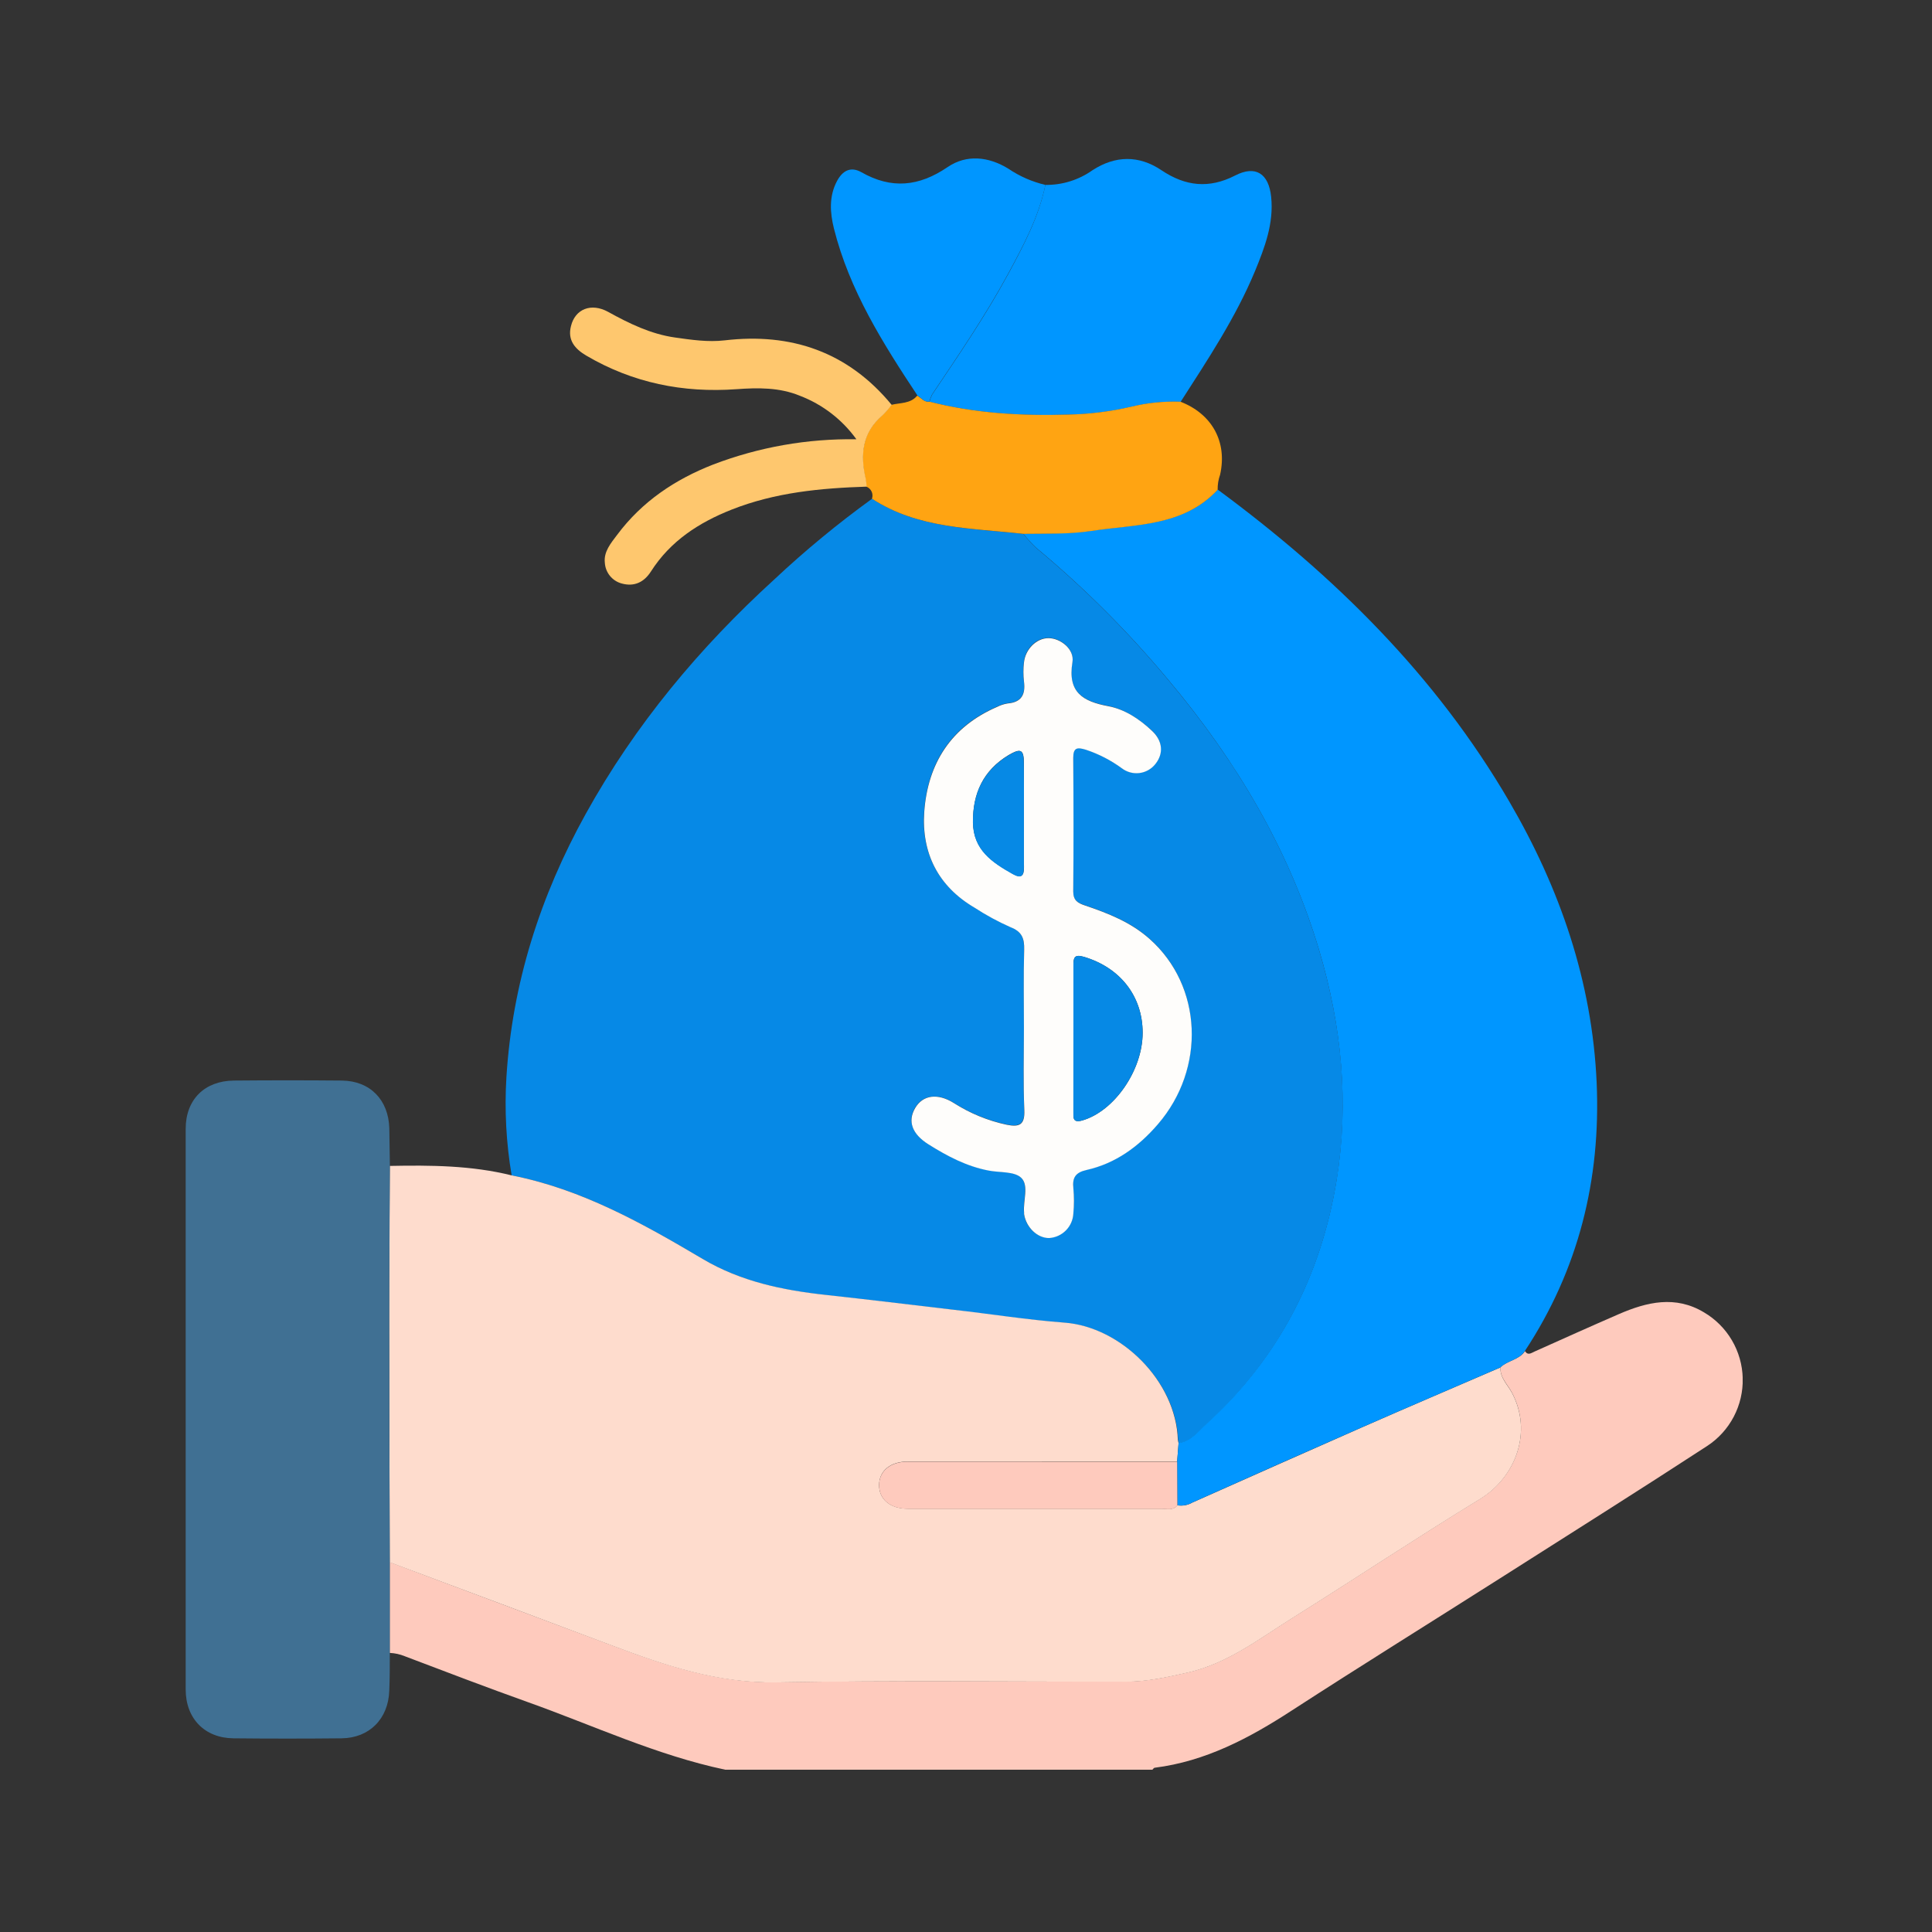
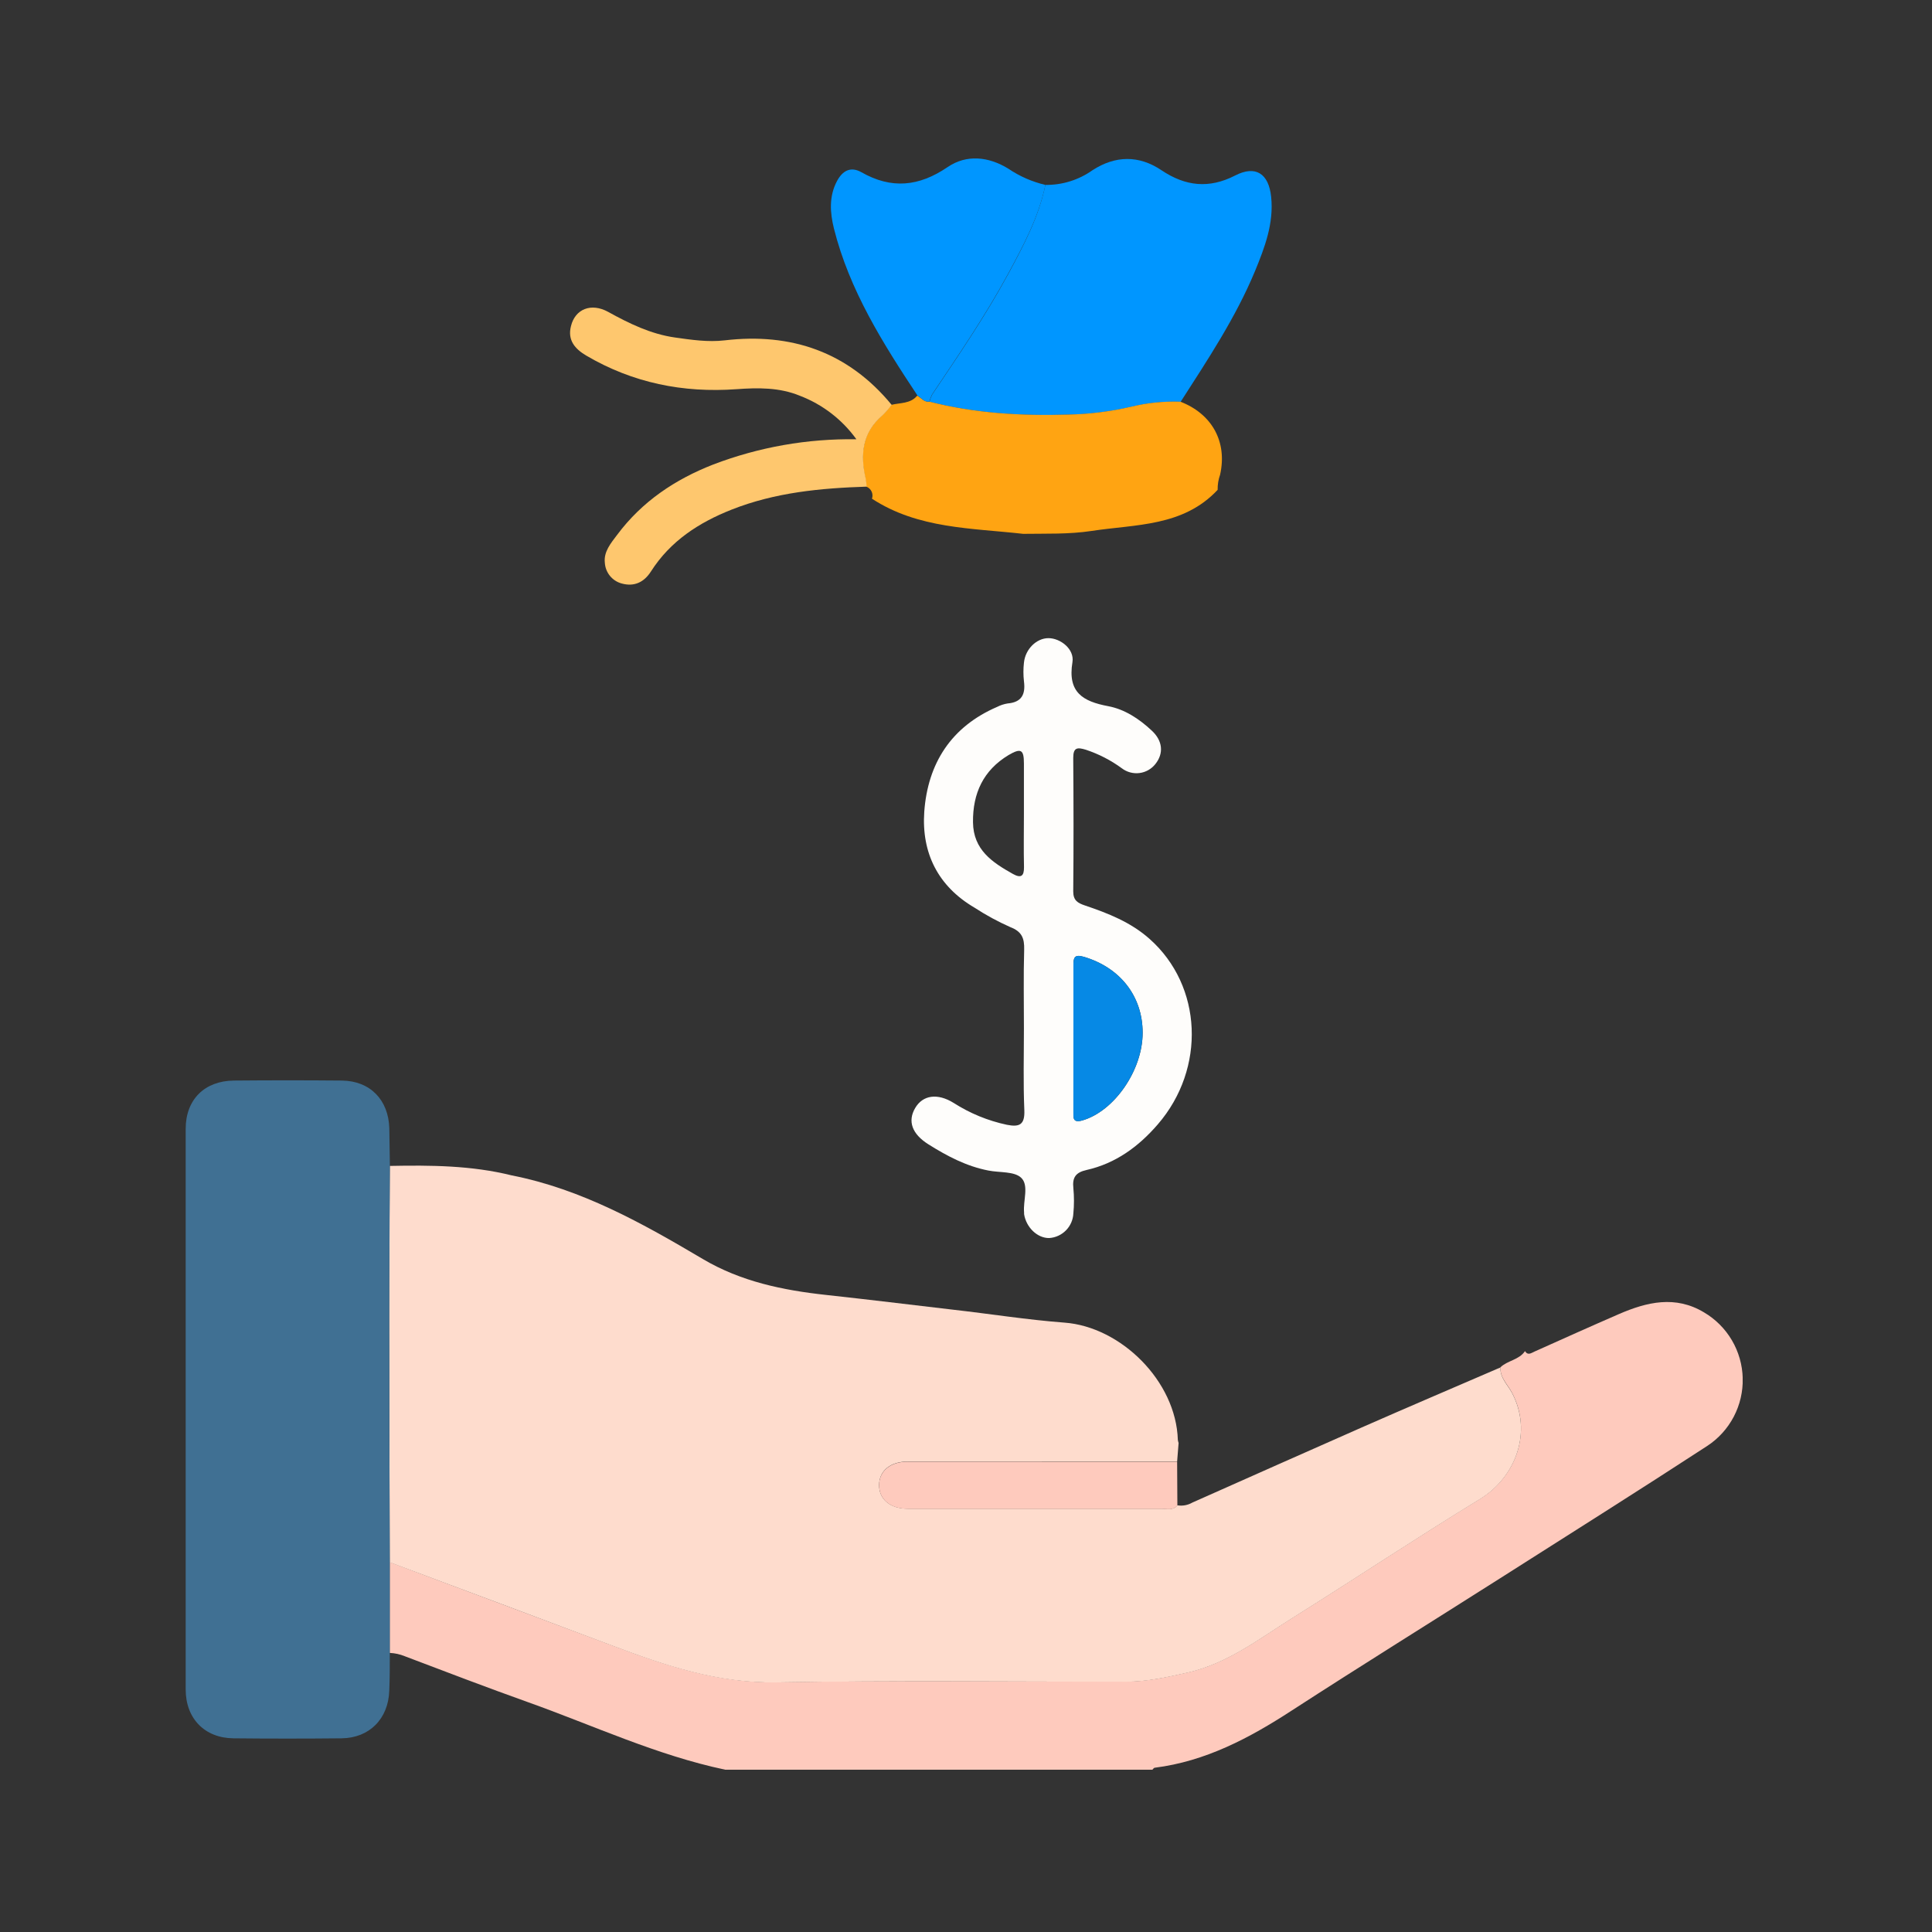
<svg xmlns="http://www.w3.org/2000/svg" width="500" height="500" viewBox="0 0 500 500" fill="none">
  <rect x="0" y="0" width="500" height="500" fill="#333333" stroke="none" />
  <g clip-path="url(#clip0_721_362)">
    <path d="M394.666 349.672C395.426 350.879 396.283 350.161 397.119 349.791C404.391 346.528 411.653 343.265 418.936 340.1C426.219 336.935 433.6 335.195 440.981 339.633C443.965 341.383 446.452 343.869 448.208 346.853C449.964 349.837 450.93 353.221 451.015 356.684C451.1 360.148 450.301 363.575 448.693 366.642C447.085 369.709 444.722 372.313 441.828 374.209C424.2 385.705 406.378 396.908 388.642 408.197C370.537 419.704 352.29 431.038 334.305 442.686C323.331 449.821 312.021 455.825 298.833 457.489C298.616 457.489 298.431 457.826 298.236 458H187.706C169.959 454.259 153.569 446.558 136.615 440.511C125.945 436.704 115.362 432.647 104.768 428.634C103.523 428.119 102.196 427.828 100.85 427.775V404.282C120.026 411.46 139.202 418.642 158.378 425.828C172.141 431.005 185.828 435.617 200.992 435.366C231.145 434.844 261.309 435.236 291.463 435.192C296.89 435.192 302.111 434.018 307.364 432.832C317.665 430.516 325.817 424.131 334.5 418.693C350.727 408.534 366.672 397.908 383.008 387.935C392.278 382.279 396.696 370.532 391.268 360.374C390.183 358.296 388.164 356.534 388.316 353.848C390.172 352.075 393.124 351.956 394.666 349.672Z" fill="#FECABD" />
-     <path d="M132.414 304.187C130.998 295.805 130.543 287.287 131.058 278.801C132.566 254.493 139.817 231.881 151.572 210.661C164.348 187.592 180.988 167.645 200.417 149.927C208.4 142.447 216.847 135.479 225.707 129.066C237.647 136.865 251.454 136.68 264.848 138.159C265.844 139.437 266.933 140.641 268.105 141.759C280.664 152.207 292.237 163.792 302.676 176.368C320.043 197.087 333.621 219.873 341.404 245.976C347.211 265.456 349.219 285.36 345.919 305.47C341.86 330.225 330.897 351.543 312.271 368.553C310.165 370.467 308.287 373.034 305.085 373.502C304.996 373.244 304.931 372.978 304.89 372.708C304.434 357.481 290.117 343.461 275.583 342.352C265.934 341.623 256.338 340.177 246.721 339.002C235.769 337.719 224.828 336.381 213.865 335.184C202.664 333.966 191.809 331.726 181.932 325.874C166.269 316.586 150.487 307.733 132.414 304.187ZM264.989 266.12C264.989 273.167 264.794 280.259 265.065 287.263C265.217 291.005 263.741 291.679 260.539 291.026C255.641 289.983 250.972 288.064 246.754 285.36C242.608 282.793 238.765 283.391 236.811 286.698C234.858 290.004 235.965 293.398 240.252 296.095C245.082 299.129 250.108 301.74 255.774 302.871C258.672 303.447 262.449 303.034 264.251 304.742C266.324 306.732 264.707 310.669 265 313.736C265 313.867 265 314.008 265 314.139C265.489 317.597 268.419 320.403 271.513 320.338C273.153 320.23 274.696 319.521 275.848 318.345C276.999 317.17 277.678 315.61 277.754 313.965C277.962 311.794 277.962 309.609 277.754 307.439C277.461 304.687 278.308 303.371 281.162 302.729C288.684 301.044 294.643 296.704 299.615 290.907C312.097 276.452 311.175 255.102 297.509 242.953C292.646 238.602 286.731 236.297 280.696 234.252C278.905 233.643 277.7 232.979 277.721 230.652C277.852 219.123 277.83 207.605 277.721 196.076C277.721 193.335 278.807 193.313 280.978 193.966C284.313 195.068 287.455 196.686 290.291 198.762C291.591 199.758 293.23 200.202 294.855 199.999C296.479 199.795 297.958 198.961 298.974 197.675C301.145 194.934 300.906 191.649 297.997 188.974C294.741 186.015 291.018 183.535 286.785 182.698C280.175 181.458 276.234 179.109 277.515 171.31C278.08 167.917 274.487 165.089 271.307 165.089C268.126 165.089 265.337 167.906 264.968 171.397C264.783 173.016 264.783 174.651 264.968 176.27C265.402 179.631 264.371 181.708 260.734 181.991C259.797 182.142 258.889 182.439 258.043 182.872C246.103 187.995 240.079 197.479 239.167 210.008C238.407 220.656 242.684 229.292 252.192 234.85C255.136 236.77 258.228 238.45 261.44 239.875C264.447 241.028 265.098 242.768 265.022 245.705C264.903 252.546 264.989 259.322 264.989 266.109V266.12Z" fill="#0689E6" />
    <path d="M132.415 304.187C150.487 307.732 166.269 316.586 181.867 325.82C191.744 331.671 202.599 333.912 213.8 335.13C224.763 336.326 235.704 337.664 246.656 338.947C256.273 340.035 265.869 341.569 275.518 342.297C290.052 343.385 304.369 357.394 304.825 372.653C304.866 372.923 304.931 373.189 305.02 373.447C304.89 375.046 304.771 376.645 304.64 378.244H234.934C230.418 378.244 227.531 380.626 227.509 384.324C227.488 388.022 230.408 390.447 234.89 390.447C256.773 390.447 278.655 390.447 300.537 390.447C301.959 390.447 303.555 391.002 304.705 389.577C306.045 389.794 307.417 389.54 308.591 388.859C323.143 382.377 337.71 375.916 352.291 369.477C364.231 364.224 376.301 359.08 388.316 353.892C388.165 356.578 390.162 358.34 391.269 360.417C396.696 370.565 392.278 382.322 383.009 387.978C366.673 397.952 350.728 408.578 334.501 418.737C325.817 424.175 317.709 430.537 307.365 432.876C302.111 434.061 296.858 435.225 291.463 435.236C261.31 435.236 231.146 434.888 200.992 435.41C185.796 435.682 172.141 431.059 158.378 425.871C139.209 418.657 120.033 411.475 100.85 404.325C100.792 383.232 100.745 362.147 100.709 341.068C100.709 327.951 100.818 314.845 100.872 301.739C111.487 301.533 122.049 301.609 132.415 304.187Z" fill="#FEDCCD" />
-     <path d="M388.316 353.87C376.3 359.058 364.274 364.202 352.29 369.456C337.702 375.865 323.136 382.326 308.591 388.837C307.417 389.518 306.044 389.772 304.705 389.555L304.64 378.244C304.77 376.645 304.889 375.046 305.02 373.447C308.276 372.98 310.1 370.413 312.205 368.499C330.886 351.51 341.848 330.192 345.908 305.416C349.164 285.305 347.2 265.401 341.393 245.922C333.61 219.884 320.042 197.065 302.664 176.313C292.226 163.738 280.653 152.153 268.093 141.704C266.921 140.586 265.833 139.383 264.837 138.104C270.742 138.017 276.636 138.246 282.519 137.354C294.003 135.603 306.225 136.266 315.158 126.717C345.268 148.926 371.535 174.758 390.552 207.354C403.707 229.879 412.054 254.025 413.216 280.226C414.301 305.242 408.538 328.55 394.655 349.606C393.124 351.956 390.172 352.075 388.316 353.87Z" fill="#0096FF" />
    <path d="M100.904 301.696C100.85 314.747 100.742 327.908 100.742 341.025C100.742 362.103 100.789 383.189 100.883 404.282V427.774C100.883 431.037 100.883 434.3 100.742 437.563C100.503 444.829 95.586 449.81 88.389 449.875C79.062 449.97 69.734 449.97 60.407 449.875C52.983 449.799 48.055 444.763 48.055 437.226C48.055 388.855 48.055 340.492 48.055 292.135C48.055 284.587 52.928 279.725 60.516 279.649C69.836 279.562 79.163 279.562 88.498 279.649C95.781 279.736 100.535 284.631 100.753 291.983C100.818 295.192 100.839 298.443 100.904 301.696Z" fill="#407093" />
    <path d="M270.546 47.852C274.899 47.909 279.158 46.584 282.714 44.067C288.619 40.228 294.751 40.119 300.602 44.067C306.8 48.222 312.911 48.885 319.662 45.416C324.926 42.707 328.346 44.872 328.975 50.963C329.681 57.815 327.325 64.014 324.785 70.181C319.771 82.243 312.585 93.022 305.551 103.985C301.257 103.824 296.962 104.26 292.787 105.279C287.444 106.517 281.988 107.198 276.505 107.313C264.381 107.672 252.365 106.998 240.556 103.963C240.72 103.324 240.953 102.704 241.25 102.114C248.099 91.912 255.035 81.764 260.908 70.942C264.902 63.557 268.831 56.183 270.546 47.852Z" fill="#0096FF" />
    <path d="M240.513 103.942C252.322 106.976 264.338 107.651 276.462 107.292C281.945 107.177 287.401 106.495 292.744 105.258C296.919 104.239 301.215 103.803 305.509 103.964C313.704 107.151 317.655 114.362 315.766 122.834C315.316 124.097 315.099 125.431 315.126 126.771C306.192 136.321 293.97 135.657 282.487 137.409C276.604 138.3 270.71 138.072 264.805 138.159C251.411 136.647 237.604 136.865 225.664 129.066C225.875 128.459 225.842 127.792 225.57 127.209C225.298 126.626 224.81 126.173 224.21 125.945C224.167 125.278 224.091 124.614 223.982 123.954C222.549 117.69 223.092 111.99 228.323 107.488C229.179 106.649 229.966 105.743 230.679 104.779C232.98 104.192 235.618 104.529 237.376 102.397C238.451 102.963 239.145 104.116 240.513 103.942Z" fill="#FFA412" />
    <path d="M240.513 103.942C239.145 104.116 238.451 102.963 237.463 102.397C228.497 88.856 219.835 75.141 215.819 59.131C214.81 55.063 214.506 50.821 216.612 46.862C218.023 44.209 220.118 42.98 222.94 44.578C230.701 48.994 237.821 48.298 245.245 43.24C250.119 39.912 255.85 40.5 260.973 43.665C263.882 45.636 267.127 47.056 270.547 47.852C268.832 56.184 264.848 63.558 260.865 70.921C254.993 81.743 248.057 91.891 241.208 102.093C240.91 102.682 240.677 103.302 240.513 103.942V103.942Z" fill="#0096FF" />
    <path d="M230.766 104.779C230.053 105.743 229.266 106.648 228.41 107.487C223.135 111.979 222.592 117.689 224.069 123.954C224.178 124.613 224.254 125.277 224.297 125.944C212.357 126.325 200.591 127.445 189.356 131.883C180.879 135.233 173.498 140.007 168.473 147.882C166.671 150.699 164.131 151.906 160.875 151.003C159.683 150.678 158.624 149.987 157.845 149.027C157.066 148.067 156.607 146.887 156.533 145.652C156.196 142.77 158.107 140.562 159.724 138.408C166.15 129.794 174.714 124.063 184.591 120.212C196.413 115.696 208.987 113.481 221.637 113.687C217.957 108.58 212.867 104.664 206.995 102.419C201.72 100.243 196.14 100.32 190.616 100.722C176.755 101.723 163.74 99.091 151.714 92.021C148.783 90.291 146.84 88.029 147.763 84.407C148.848 79.937 153.016 78.317 157.38 80.709C162.807 83.711 168.44 86.463 174.681 87.344C178.936 87.942 183.159 88.584 187.544 88.084C204.726 86.061 219.456 91.042 230.766 104.779Z" fill="#FEC76E" />
    <path d="M264.989 266.108C264.989 259.321 264.858 252.545 265.054 245.769C265.13 242.832 264.479 241.092 261.472 239.939C258.26 238.514 255.168 236.834 252.224 234.914C242.737 229.357 238.461 220.721 239.199 210.073C240.111 197.543 246.178 188.059 258.074 182.936C258.92 182.504 259.829 182.206 260.766 182.055C264.403 181.751 265.434 179.695 265 176.334C264.815 174.715 264.815 173.08 265 171.462C265.369 167.97 268.256 165.153 271.338 165.153C274.421 165.153 278.112 167.981 277.547 171.375C276.266 179.173 280.206 181.522 286.817 182.762C291.05 183.556 294.806 186.025 298.029 189.038C300.938 191.702 301.21 194.987 299.006 197.739C297.99 199.025 296.511 199.86 294.887 200.063C293.262 200.267 291.623 199.822 290.323 198.827C287.487 196.751 284.345 195.132 281.01 194.03C278.839 193.377 277.753 193.399 277.753 196.14C277.84 207.669 277.862 219.187 277.753 230.716C277.753 233.044 278.937 233.707 280.727 234.316C286.763 236.35 292.667 238.667 297.541 243.017C311.206 255.166 312.129 276.516 299.647 290.971C294.654 296.768 288.695 301.108 281.194 302.794C278.34 303.435 277.493 304.752 277.786 307.503C277.994 309.674 277.994 311.859 277.786 314.029C277.709 315.674 277.031 317.234 275.879 318.409C274.728 319.585 273.185 320.295 271.545 320.403C268.495 320.468 265.564 317.662 265.032 314.203C265.032 314.072 265.032 313.931 265.032 313.801C264.739 310.733 266.356 306.796 264.283 304.806C262.481 303.098 258.704 303.512 255.806 302.935C250.14 301.847 245.114 299.194 240.284 296.159C235.997 293.462 234.857 290.155 236.843 286.762C238.83 283.369 242.64 282.857 246.786 285.424C251.004 288.128 255.673 290.048 260.571 291.091C263.827 291.743 265.249 291.091 265.097 287.328C264.793 280.214 264.989 273.156 264.989 266.108ZM277.797 268.566V287.654C277.797 289.187 277.558 290.71 280.131 289.96C288.369 287.578 295.728 276.984 295.717 267.272C295.717 257.787 289.867 250.402 280.521 247.629C277.981 246.878 277.786 247.922 277.808 249.891C277.829 256.123 277.797 262.345 277.797 268.566V268.566ZM264.989 210.638C264.989 206.288 264.989 201.937 264.989 197.587C264.989 193.965 264.218 193.541 261.016 195.411C254.503 199.338 251.725 205.276 251.812 212.814C251.898 219.927 256.783 223.168 262.112 226.159C264.218 227.344 265.043 226.768 265.01 224.397C264.902 219.851 264.989 215.239 264.989 210.638Z" fill="#FEFDFB" />
    <path d="M304.64 378.298L304.705 389.61C303.554 391.034 301.959 390.48 300.537 390.48C278.654 390.48 256.772 390.48 234.89 390.48C230.407 390.48 227.498 388.043 227.509 384.356C227.52 380.669 230.418 378.276 234.933 378.276L304.64 378.298Z" fill="#FECABD" />
    <path d="M277.797 268.566C277.797 262.345 277.797 256.124 277.797 249.891C277.797 247.923 277.971 246.879 280.511 247.629C289.878 250.403 295.707 257.788 295.707 267.272C295.707 276.985 288.359 287.578 280.12 289.96C277.548 290.711 277.797 289.188 277.786 287.654L277.797 268.566Z" fill="#0689E5" />
-     <path d="M264.989 210.639C264.989 215.239 264.989 219.851 264.989 224.463C264.989 226.834 264.197 227.41 262.091 226.225C256.761 223.234 251.877 219.992 251.79 212.879C251.703 205.364 254.471 199.425 260.995 195.477C264.251 193.552 264.924 193.976 264.967 197.652C265.022 201.959 264.989 206.299 264.989 210.639Z" fill="#0689E5" />
  </g>
  <defs>
    <clipPath id="clip0_721_362">
      <rect width="403" height="417" fill="white" transform="translate(48 41)" />
    </clipPath>
  </defs>
</svg>